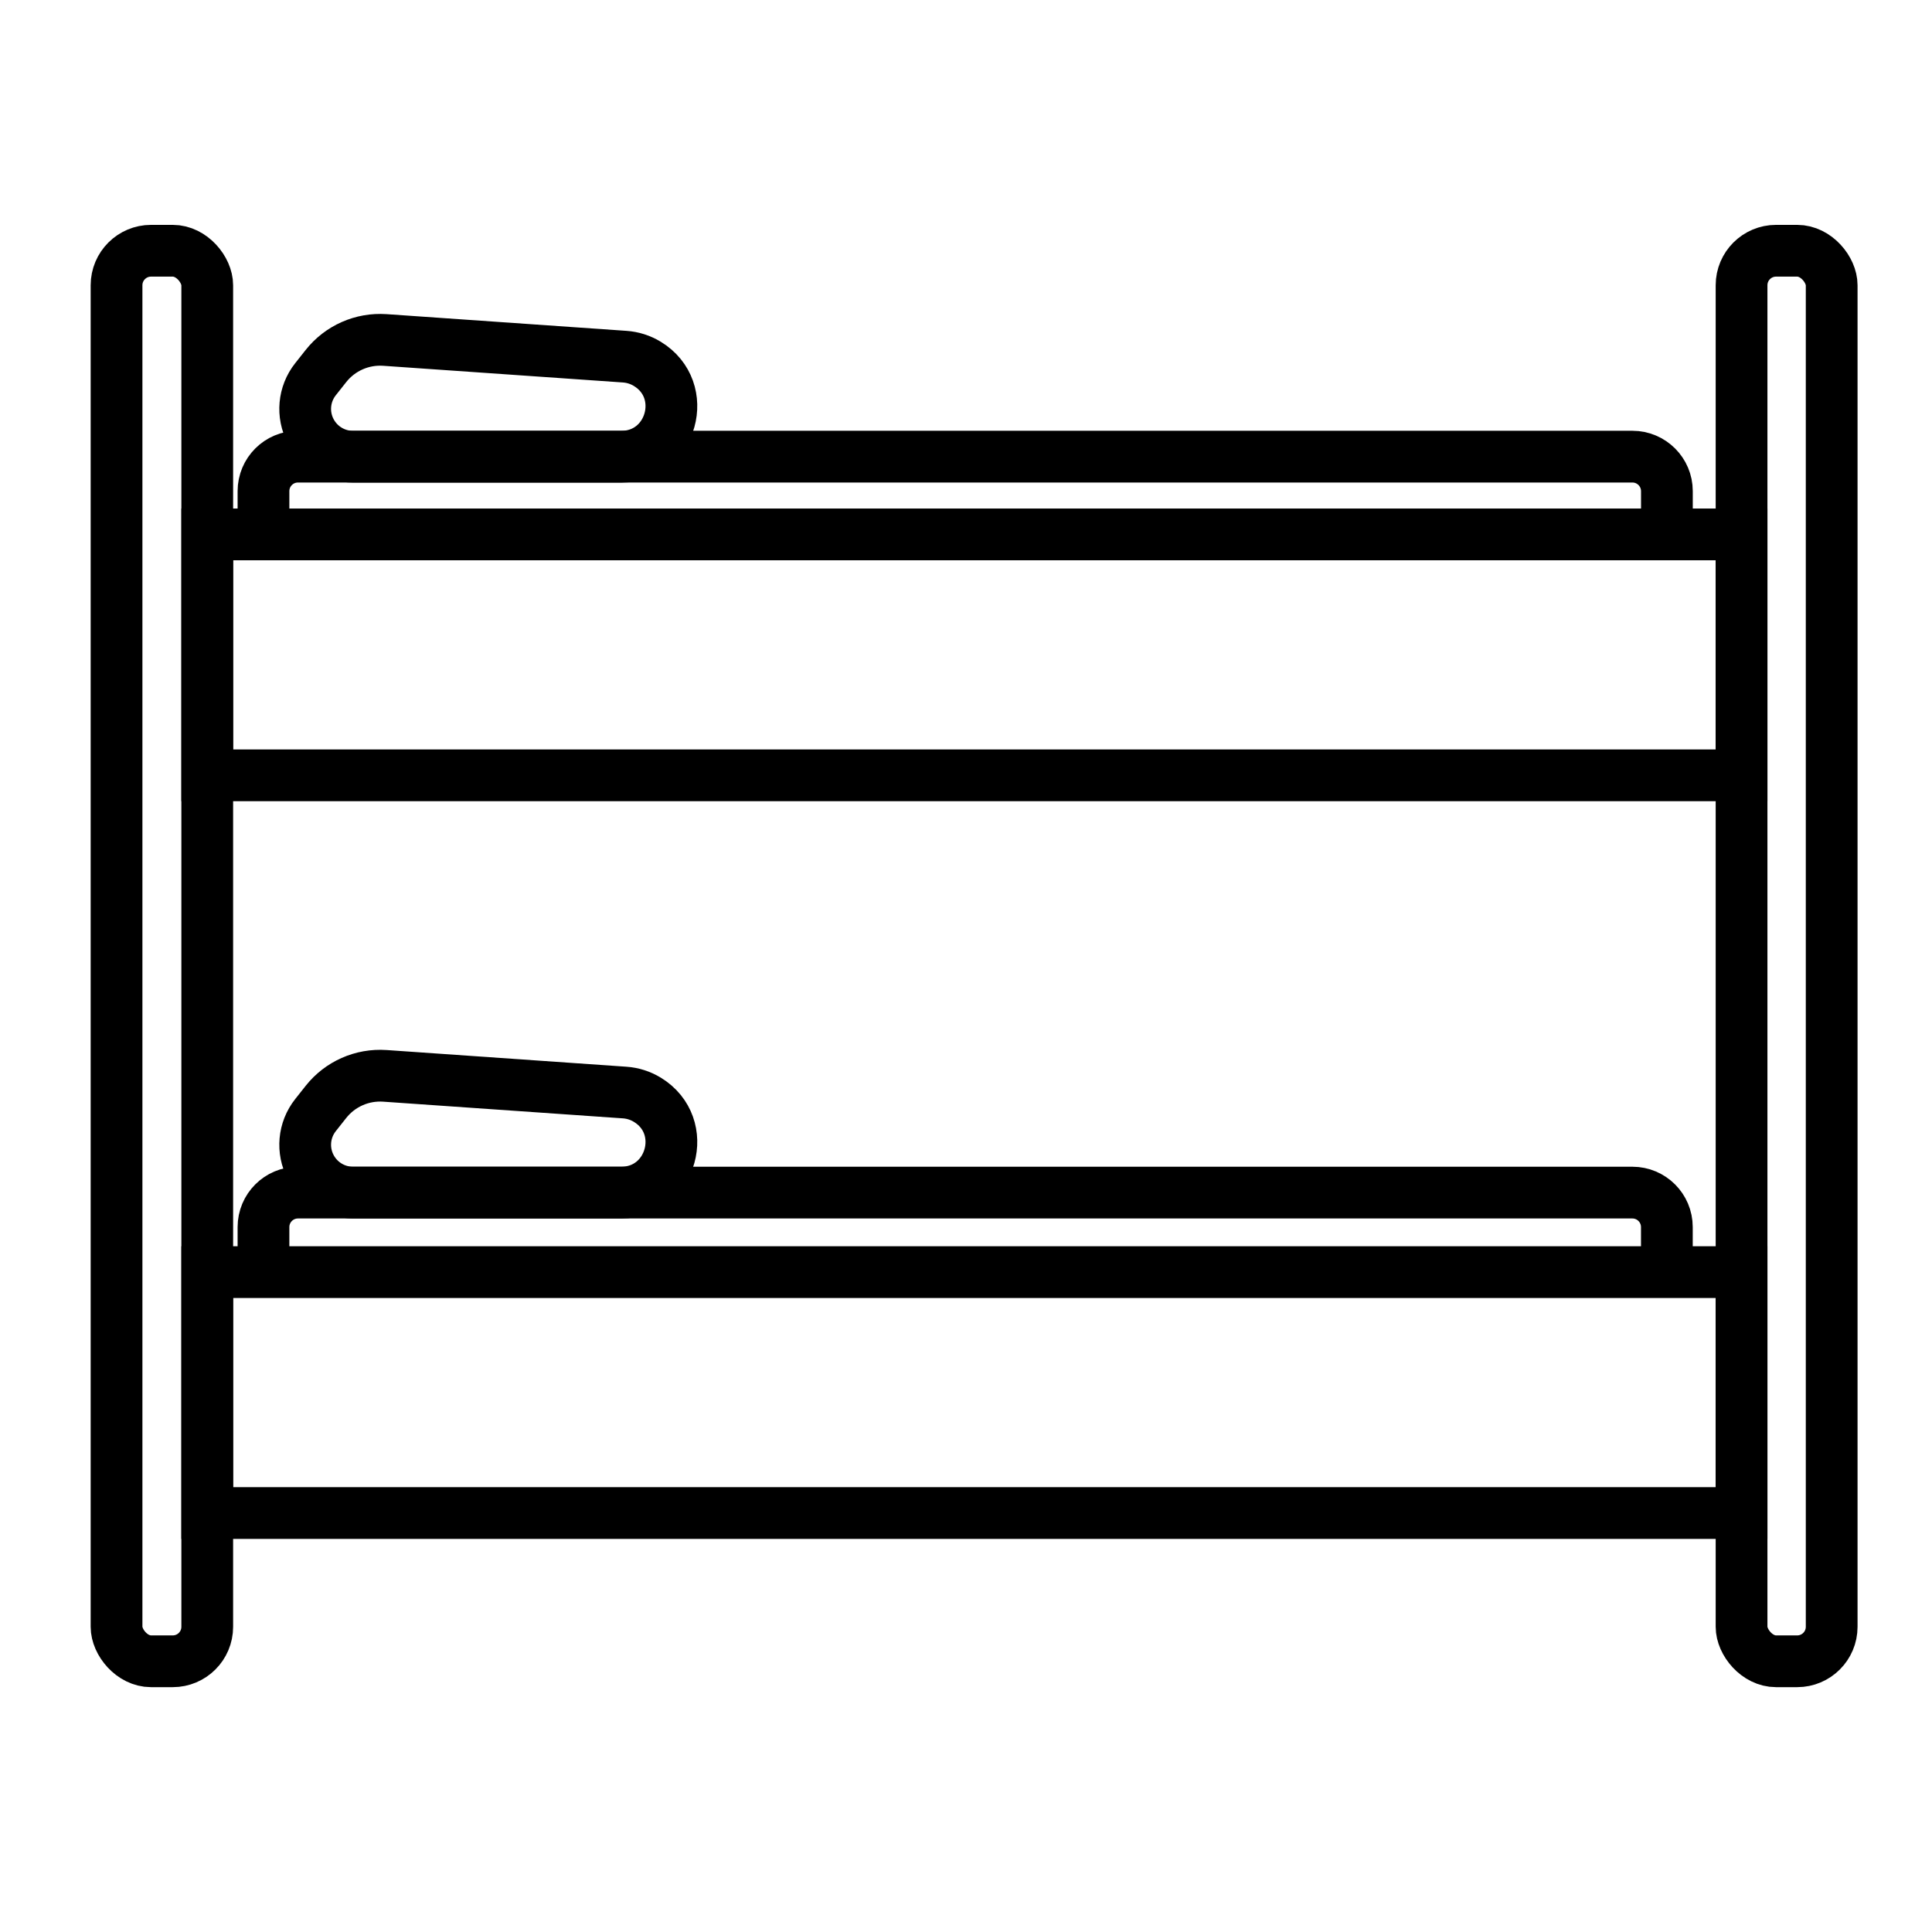
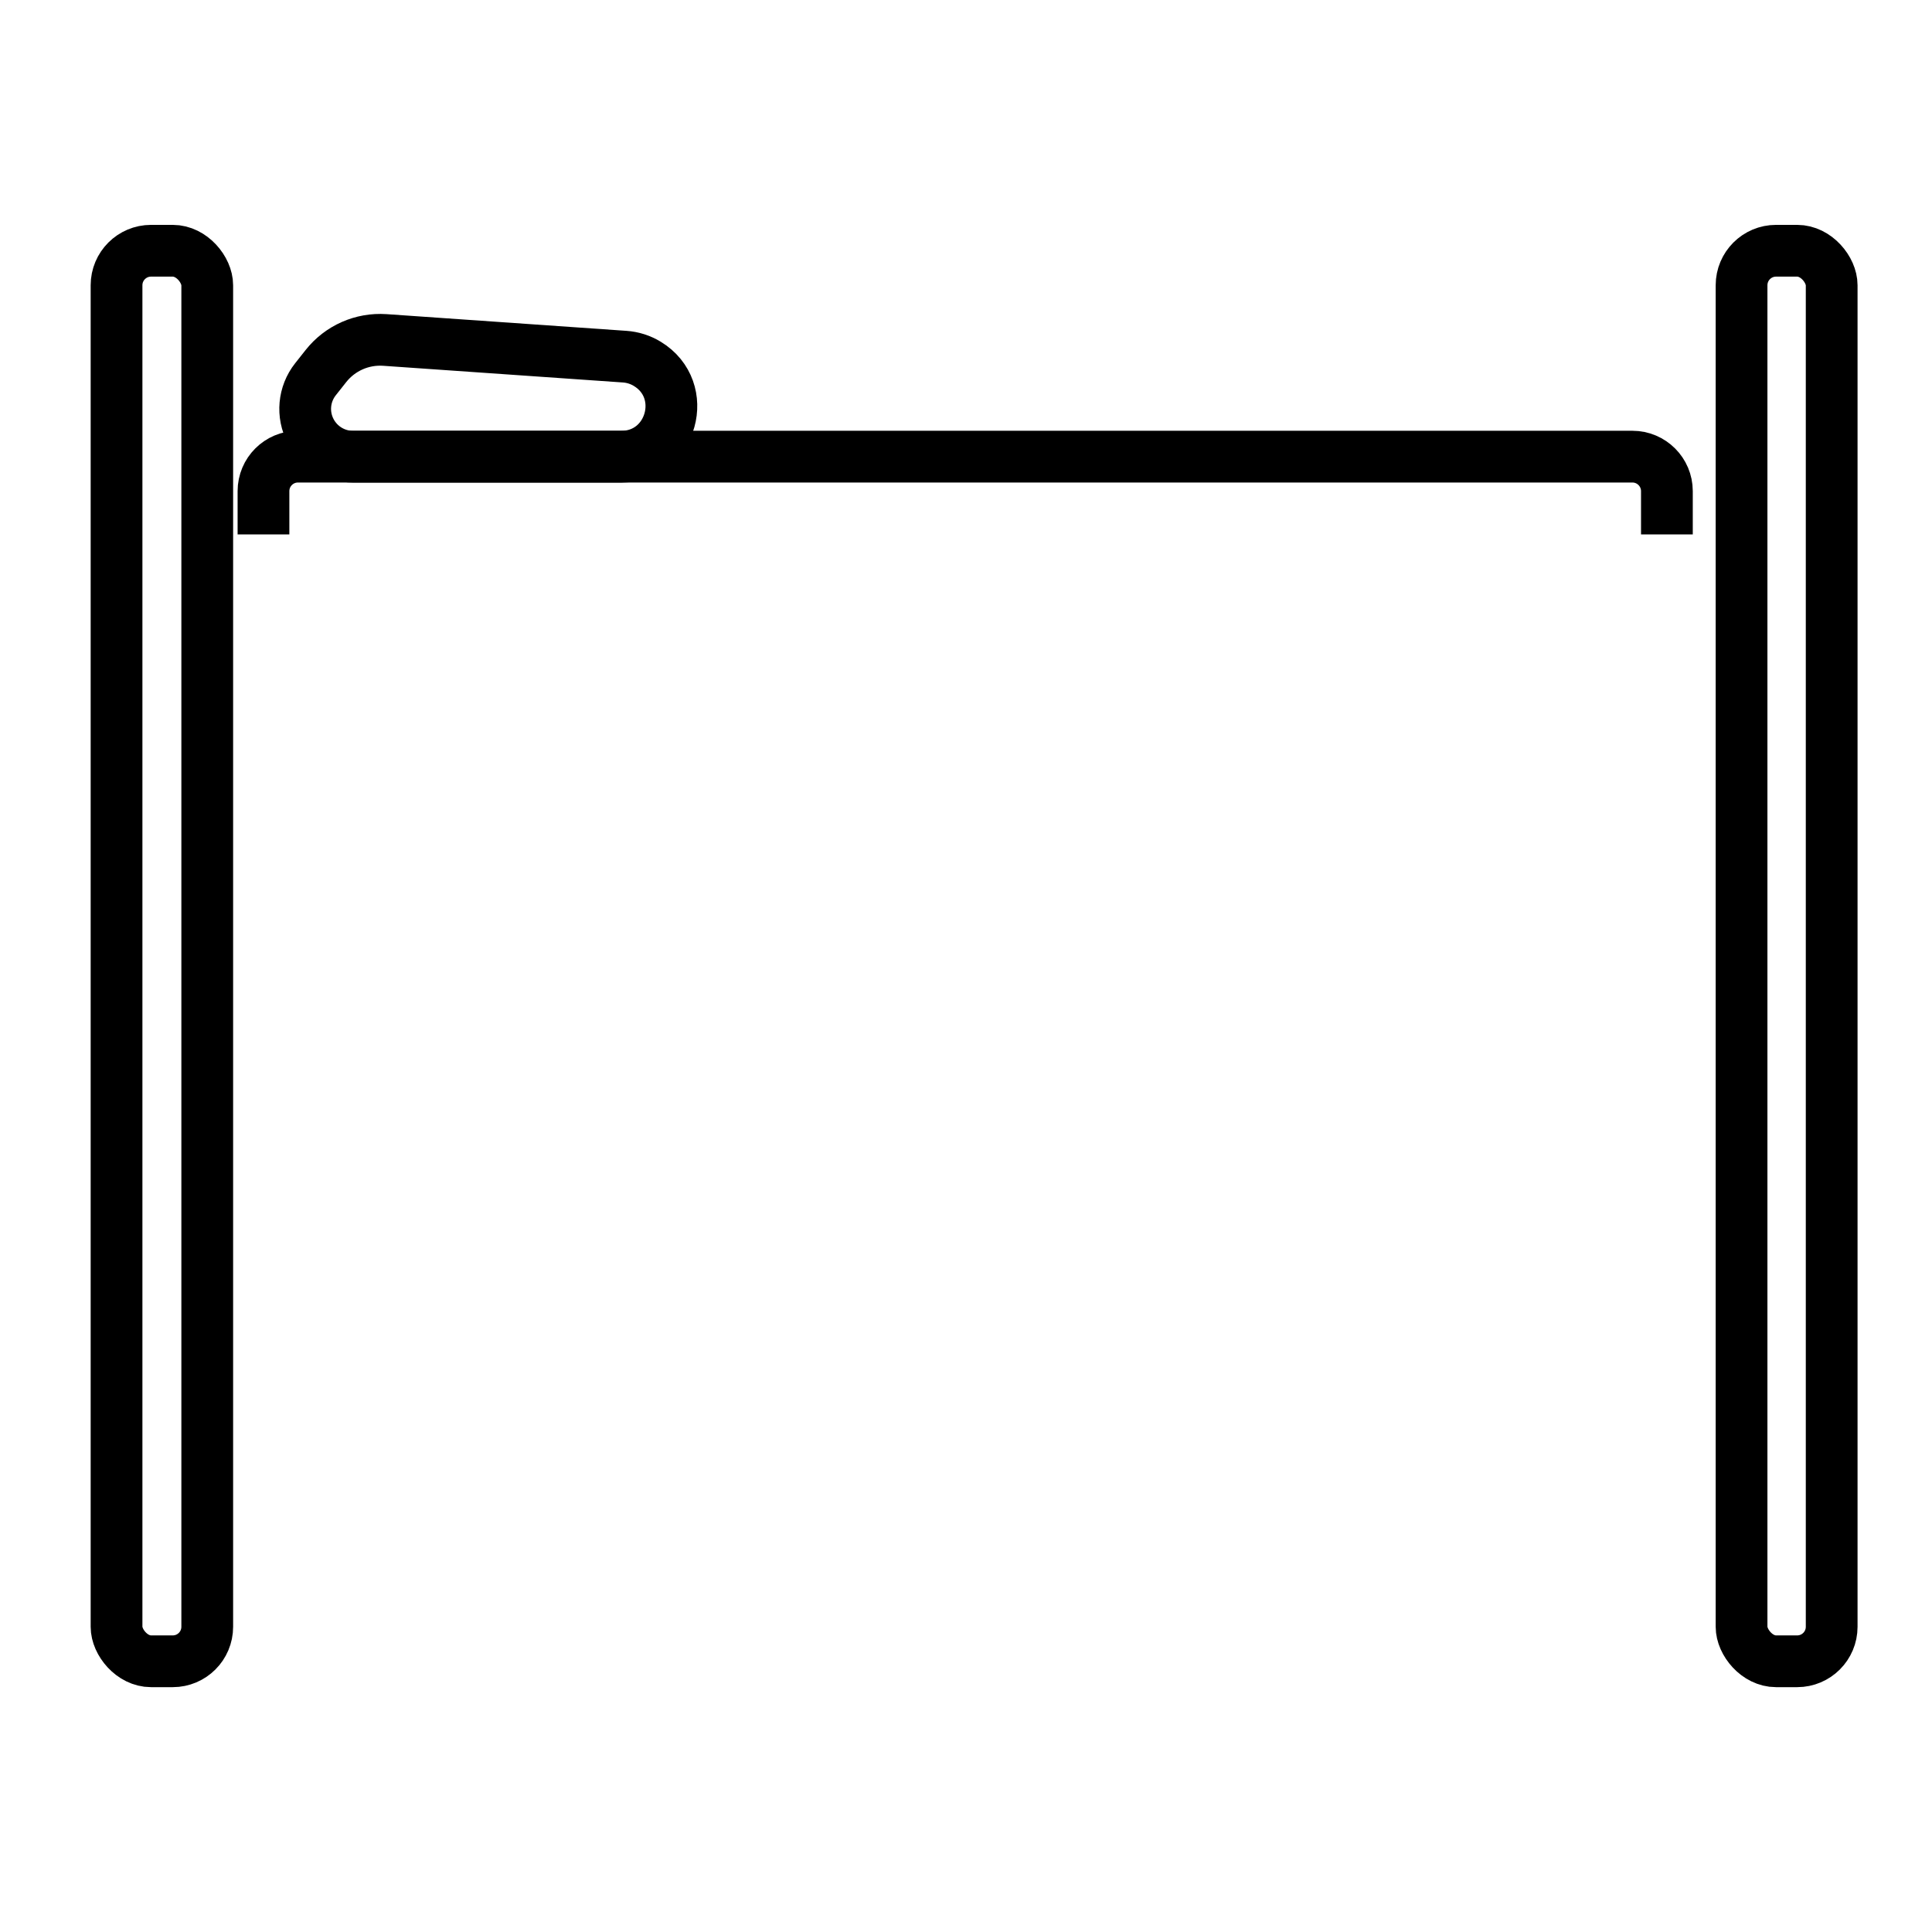
<svg xmlns="http://www.w3.org/2000/svg" width="56" height="56" viewBox="0 0 56 56" fill="none">
  <rect x="3.378" y="7.268" width="2.629" height="40.885" rx="1" stroke="black" stroke-width="1.5" />
  <rect x="50.48" y="7.268" width="2.612" height="40.885" rx="1" stroke="black" stroke-width="1.5" />
-   <rect x="6.007" y="36.873" width="44.473" height="6.983" stroke="black" stroke-width="1.5" />
-   <rect x="6.007" y="15.49" width="44.473" height="6.983" stroke="black" stroke-width="1.5" />
-   <path d="M7.637 36.873L7.637 35.568C7.637 35.016 8.084 34.568 8.637 34.568H47.315C47.868 34.568 48.315 35.016 48.315 35.568V36.873" stroke="black" stroke-width="1.5" />
-   <path d="M9.448 31.939C9.858 31.421 10.496 31.139 11.155 31.184L18.108 31.668C18.338 31.684 18.562 31.755 18.76 31.875V31.875C20.015 32.637 19.475 34.568 18.007 34.568H10.232C9.719 34.568 9.249 34.285 9.008 33.832V33.832C8.75 33.347 8.803 32.754 9.145 32.322L9.448 31.939Z" stroke="black" stroke-width="1.5" />
  <path d="M7.637 15.49L7.637 14.236C7.637 13.684 8.084 13.236 8.637 13.236H47.316C47.868 13.236 48.316 13.684 48.316 14.236V15.49" stroke="black" stroke-width="1.5" />
  <path d="M9.448 10.609C9.858 10.091 10.496 9.809 11.155 9.854L18.108 10.338C18.338 10.354 18.562 10.425 18.76 10.545V10.545C20.015 11.307 19.475 13.238 18.007 13.238H10.232C9.719 13.238 9.249 12.955 9.008 12.502V12.502C8.75 12.017 8.803 11.424 9.145 10.992L9.448 10.609Z" stroke="black" stroke-width="1.5" />
</svg>